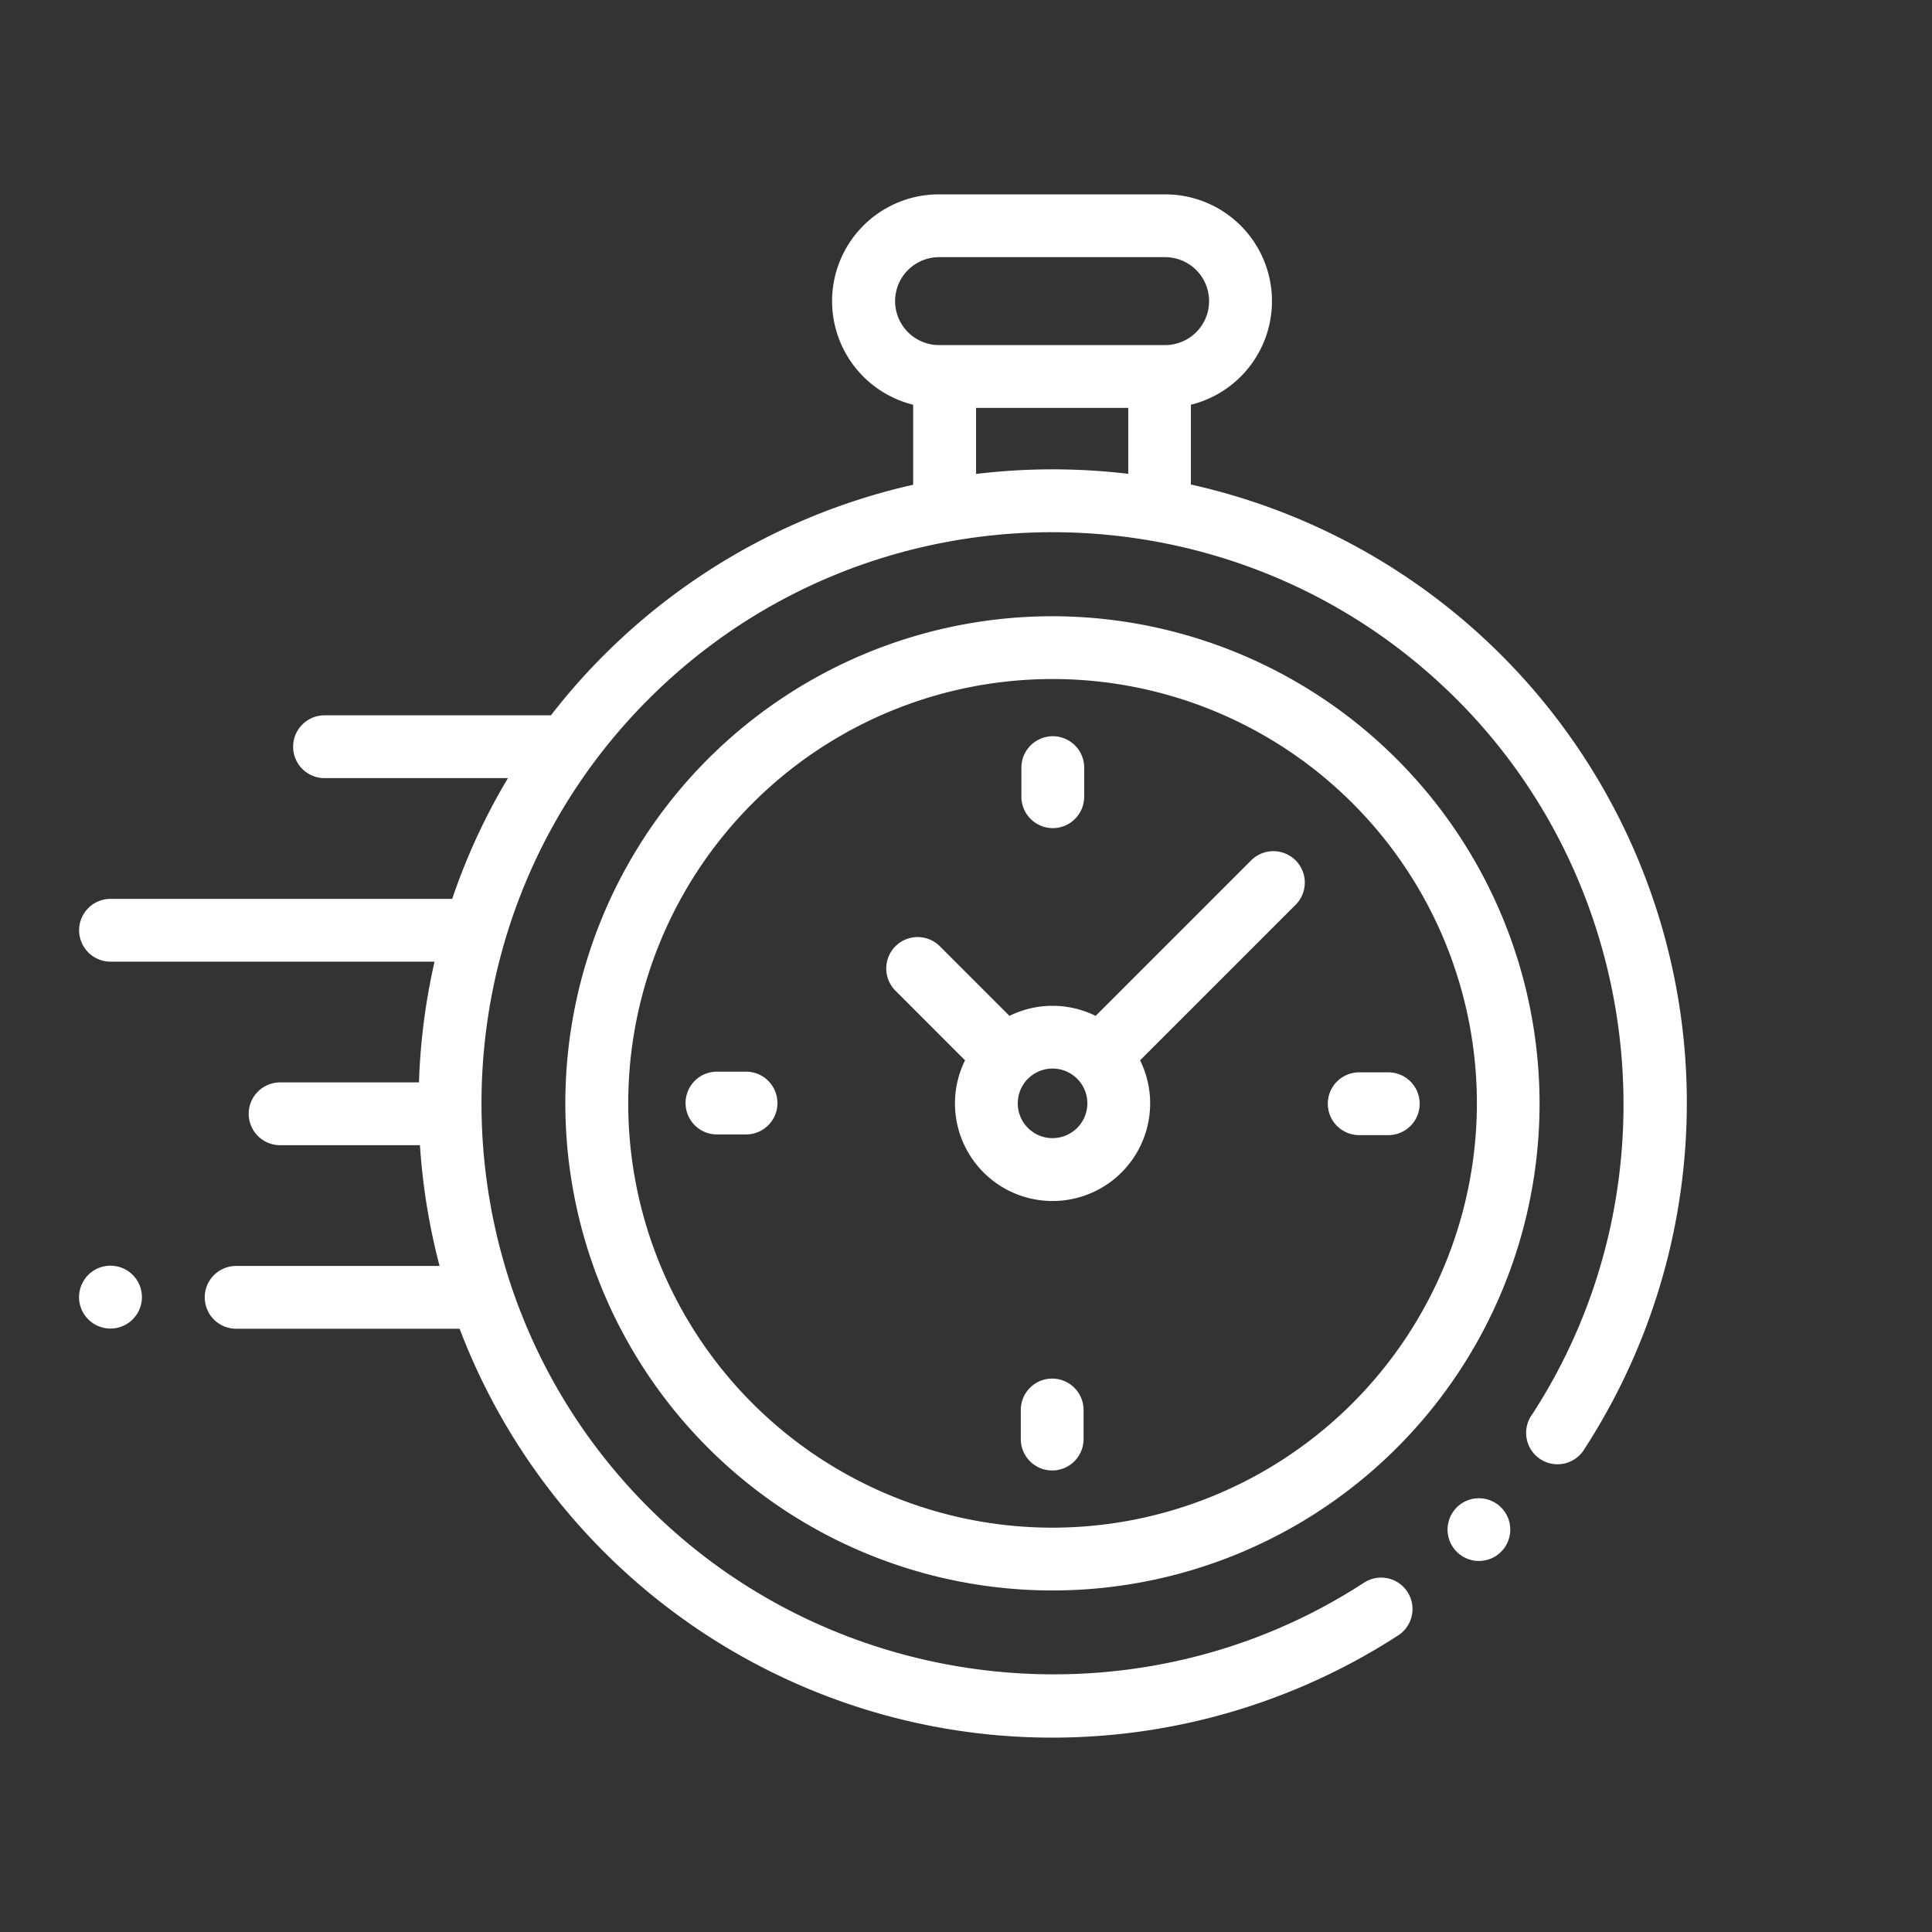
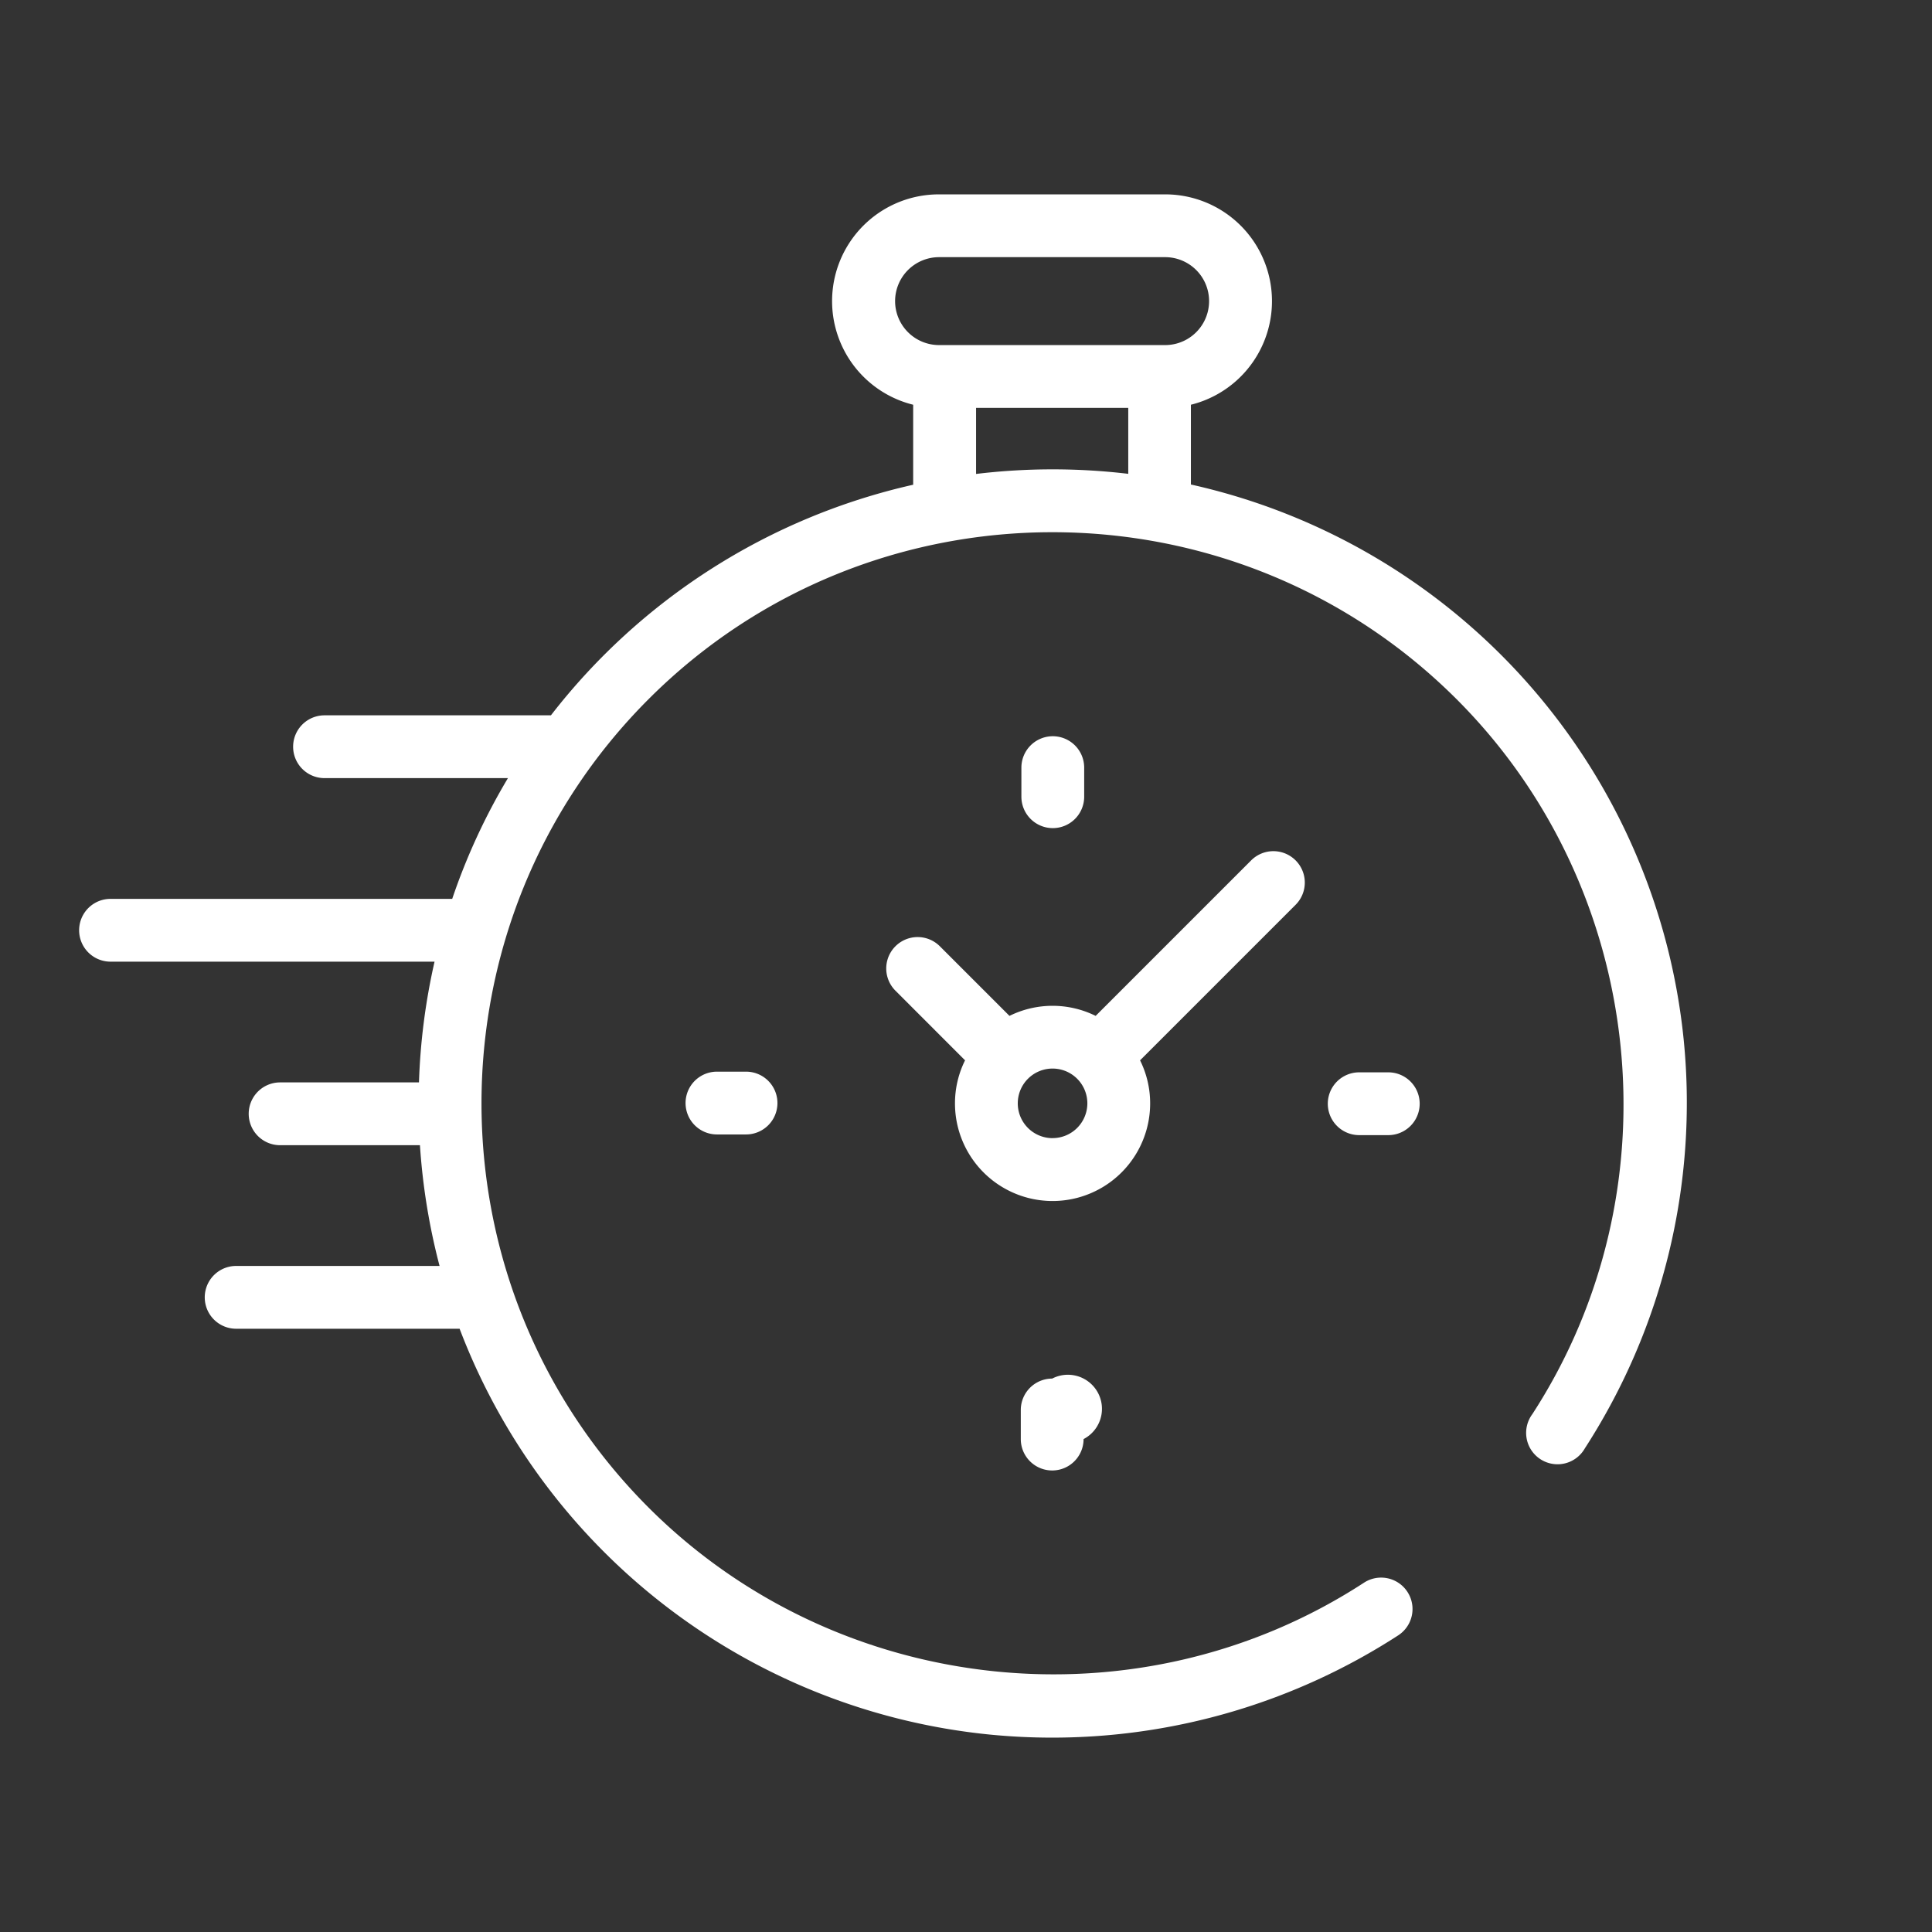
<svg xmlns="http://www.w3.org/2000/svg" id="Layer_1" data-name="Layer 1" viewBox="0 0 512 512">
  <rect x="0" y="0" width="512" height="512" fill="#333333" stroke="none" />
  <defs>
    <style>.cls-1{fill:#fff;}</style>
  </defs>
  <path class="cls-1" d="M446.21,275.68A168,168,0,0,0,315.6,128.4V107.26a28.29,28.29,0,0,0-6.83-55.75H248.86A28.29,28.29,0,0,0,242,107.26v21.2A168.16,168.16,0,0,0,146,189.57l-.63,0H86a8.32,8.32,0,1,0,0,16.64h48.61a166.3,166.3,0,0,0-14.77,32H29.29a8.32,8.32,0,1,0,0,16.64h85.87a168.63,168.63,0,0,0-4.13,32H74.23a8.32,8.32,0,0,0,0,16.64h37.06a169.8,169.8,0,0,0,5.2,32H62.58a8.32,8.32,0,0,0,0,16.64H121.8A168.1,168.1,0,0,0,262.32,459.68q8.25.81,16.5.81a168.52,168.52,0,0,0,91.73-27.11,8.32,8.32,0,0,0-9.08-13.95c-59.55,38.78-139.3,30.39-189.62-19.94-59-59.05-59-155.13,0-214.18s155.13-59,214.18,0c50.27,50.26,58.69,129.94,20.05,189.46A8.32,8.32,0,1,0,420,383.83,168.64,168.64,0,0,0,446.21,275.68ZM237.21,79.8a11.66,11.66,0,0,1,11.65-11.65h59.91a11.65,11.65,0,1,1,0,23.3H248.86A11.66,11.66,0,0,1,237.21,79.8Zm21.46,45.8V108.1H299v17.47A169.69,169.69,0,0,0,258.67,125.6Z" />
-   <path class="cls-1" d="M391.92,397.05a8.31,8.31,0,1,0,5.89,2.44A8.35,8.35,0,0,0,391.92,397.05Z" />
-   <path class="cls-1" d="M278.94,163.31A129.09,129.09,0,1,0,408,292.4,129.24,129.24,0,0,0,278.94,163.31Zm0,241.54A112.45,112.45,0,1,1,391.39,292.4,112.58,112.58,0,0,1,278.94,404.85Z" />
  <path class="cls-1" d="M331.58,228l-41.22,41.22a25.76,25.76,0,0,0-22.84,0l-18.45-18.45a8.32,8.32,0,0,0-11.77,11.77L255.75,281a25.59,25.59,0,0,0-2.67,11.42,25.86,25.86,0,0,0,51.72,0A25.59,25.59,0,0,0,302.13,281l40-40h0l1.21-1.21A8.32,8.32,0,1,0,331.58,228Zm-52.64,73.62a9.22,9.22,0,1,1,9.22-9.21A9.22,9.22,0,0,1,278.94,301.61Z" />
  <path class="cls-1" d="M367.91,284.18H360.2a8.32,8.32,0,1,0,0,16.64h7.71a8.32,8.32,0,1,0,0-16.64Z" />
  <path class="cls-1" d="M197.68,284H190a8.32,8.32,0,0,0,0,16.64h7.71a8.32,8.32,0,0,0,0-16.64Z" />
  <path class="cls-1" d="M279,219.46a8.32,8.32,0,0,0,8.32-8.32v-7.71a8.32,8.32,0,1,0-16.64,0v7.71A8.33,8.33,0,0,0,279,219.46Z" />
-   <path class="cls-1" d="M278.84,365.34a8.32,8.32,0,0,0-8.32,8.32v7.71a8.32,8.32,0,0,0,16.64,0v-7.71A8.33,8.33,0,0,0,278.84,365.34Z" />
-   <path class="cls-1" d="M29.29,335.42a8.33,8.33,0,1,0,5.88,2.44A8.37,8.37,0,0,0,29.29,335.42Z" />
+   <path class="cls-1" d="M278.84,365.34a8.32,8.32,0,0,0-8.32,8.32v7.71a8.32,8.32,0,0,0,16.64,0A8.33,8.33,0,0,0,278.84,365.34Z" />
</svg>